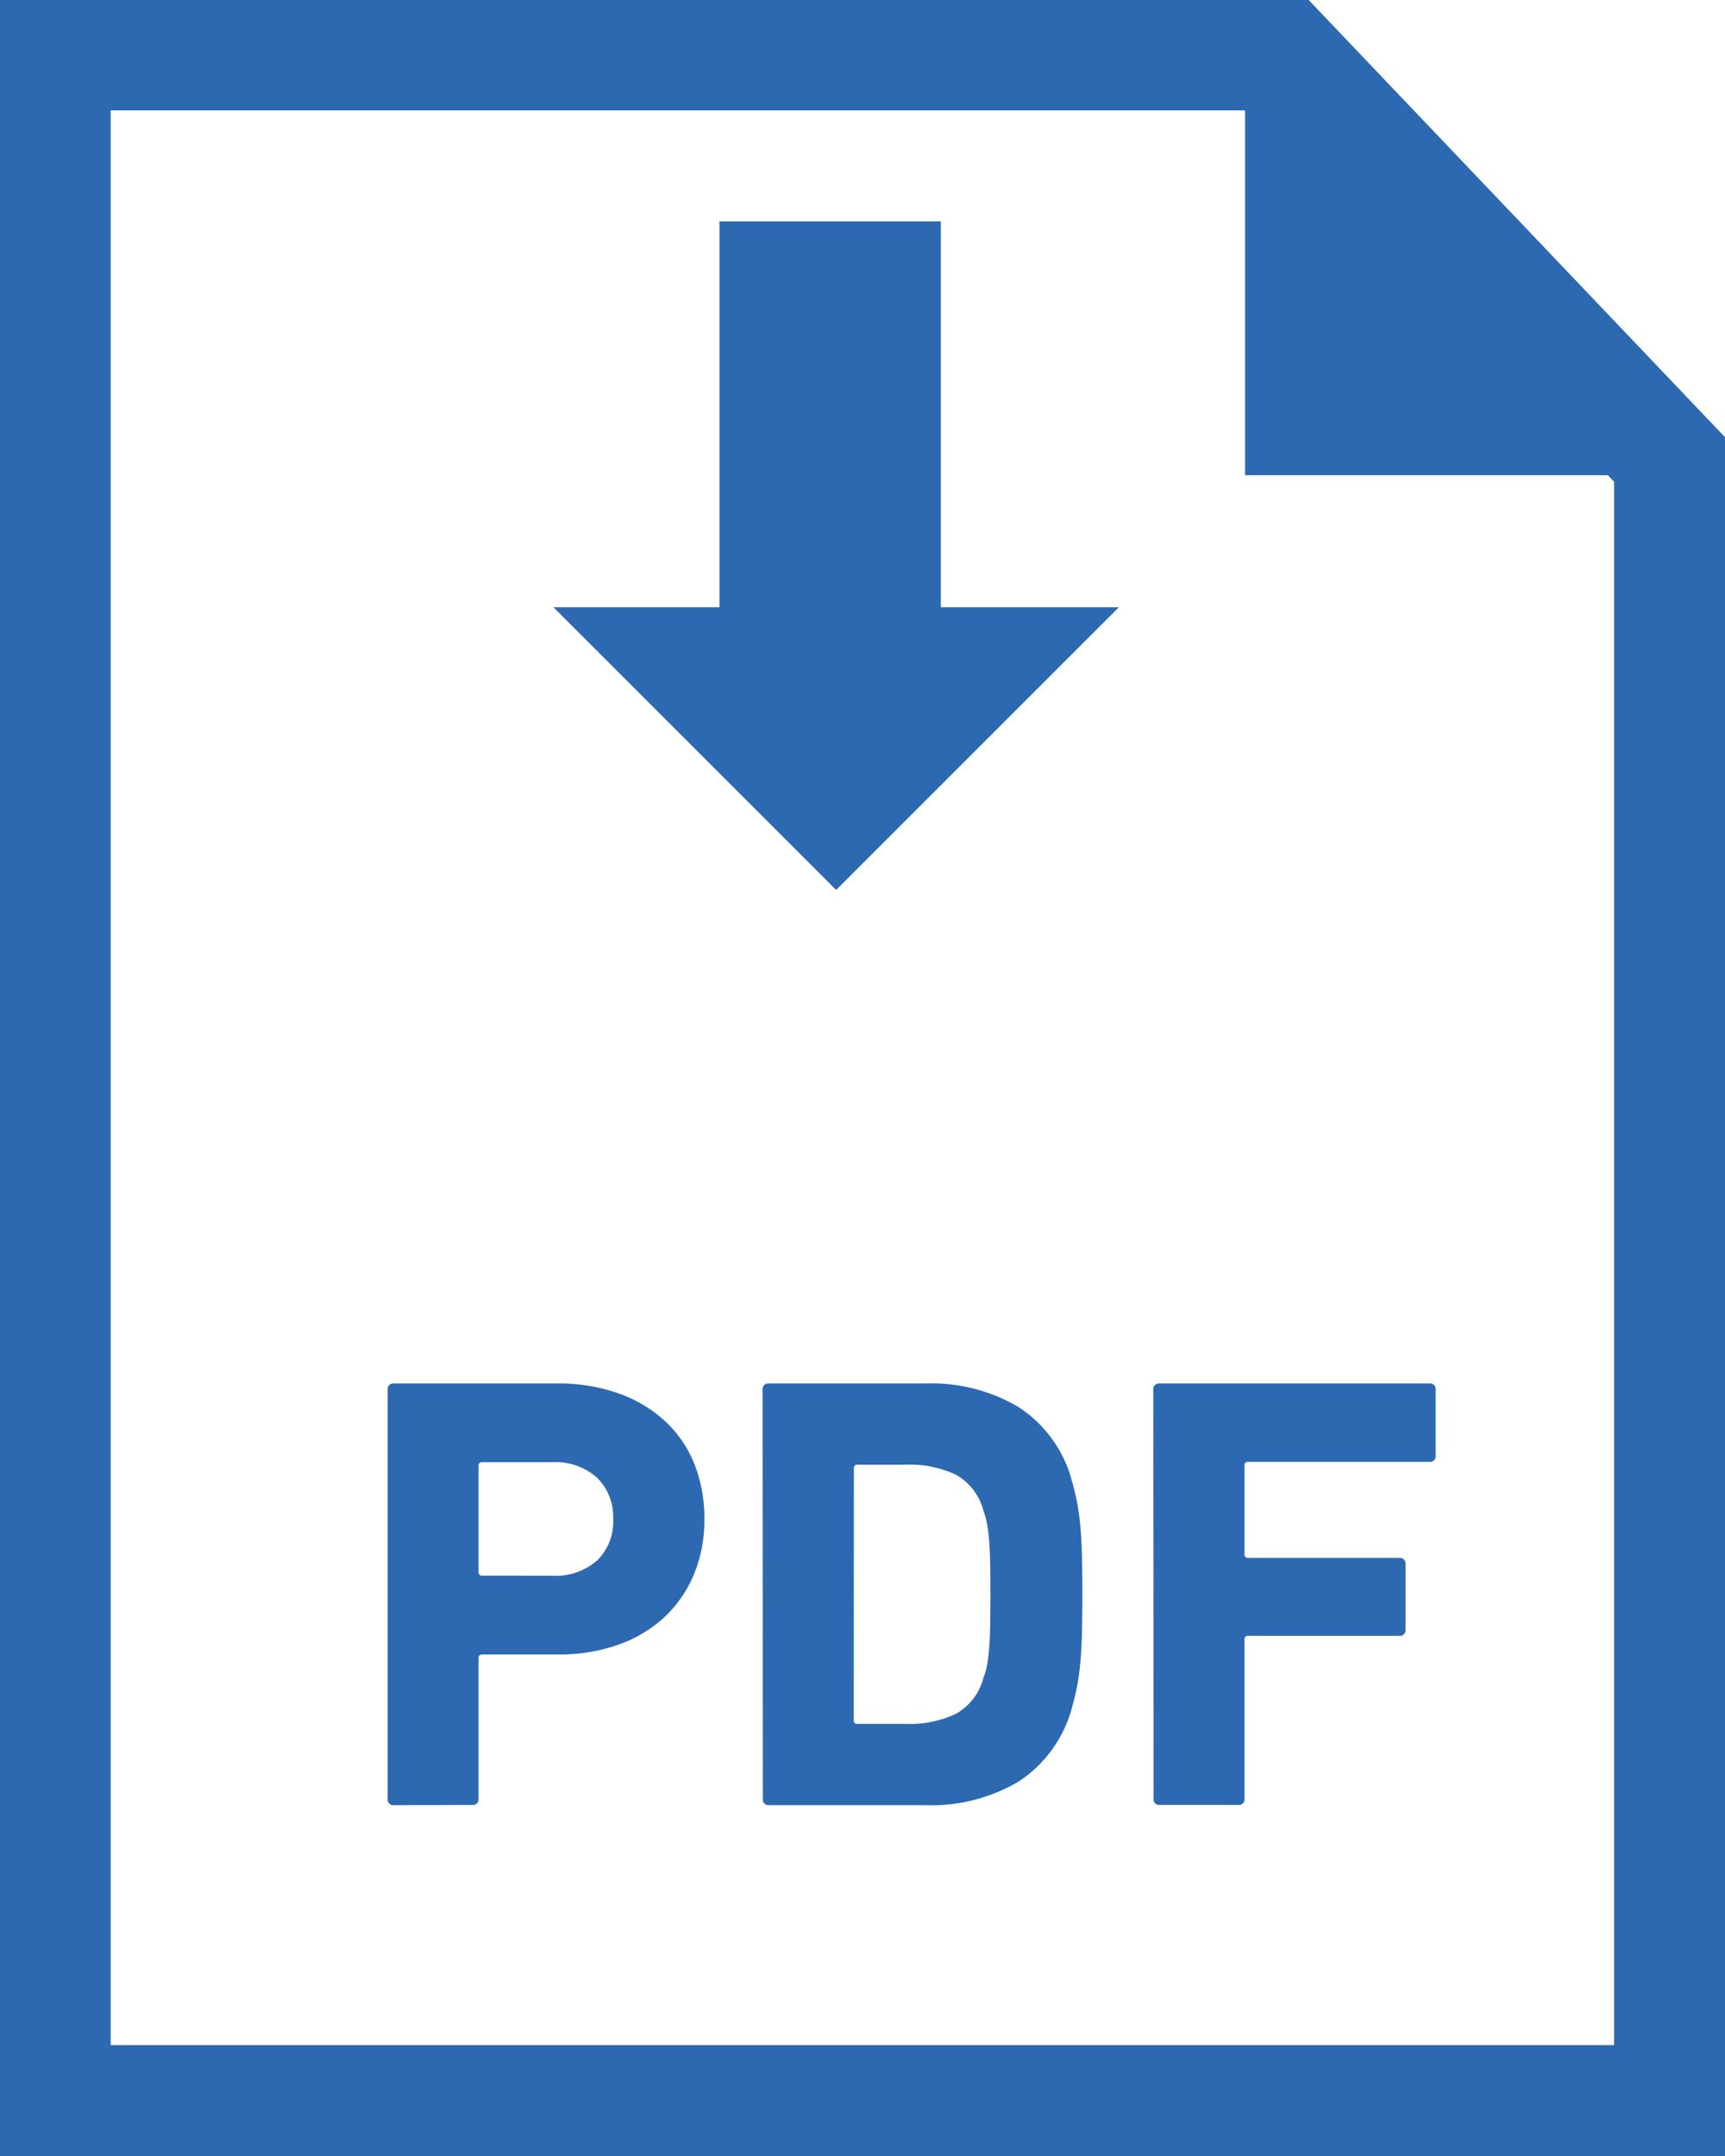
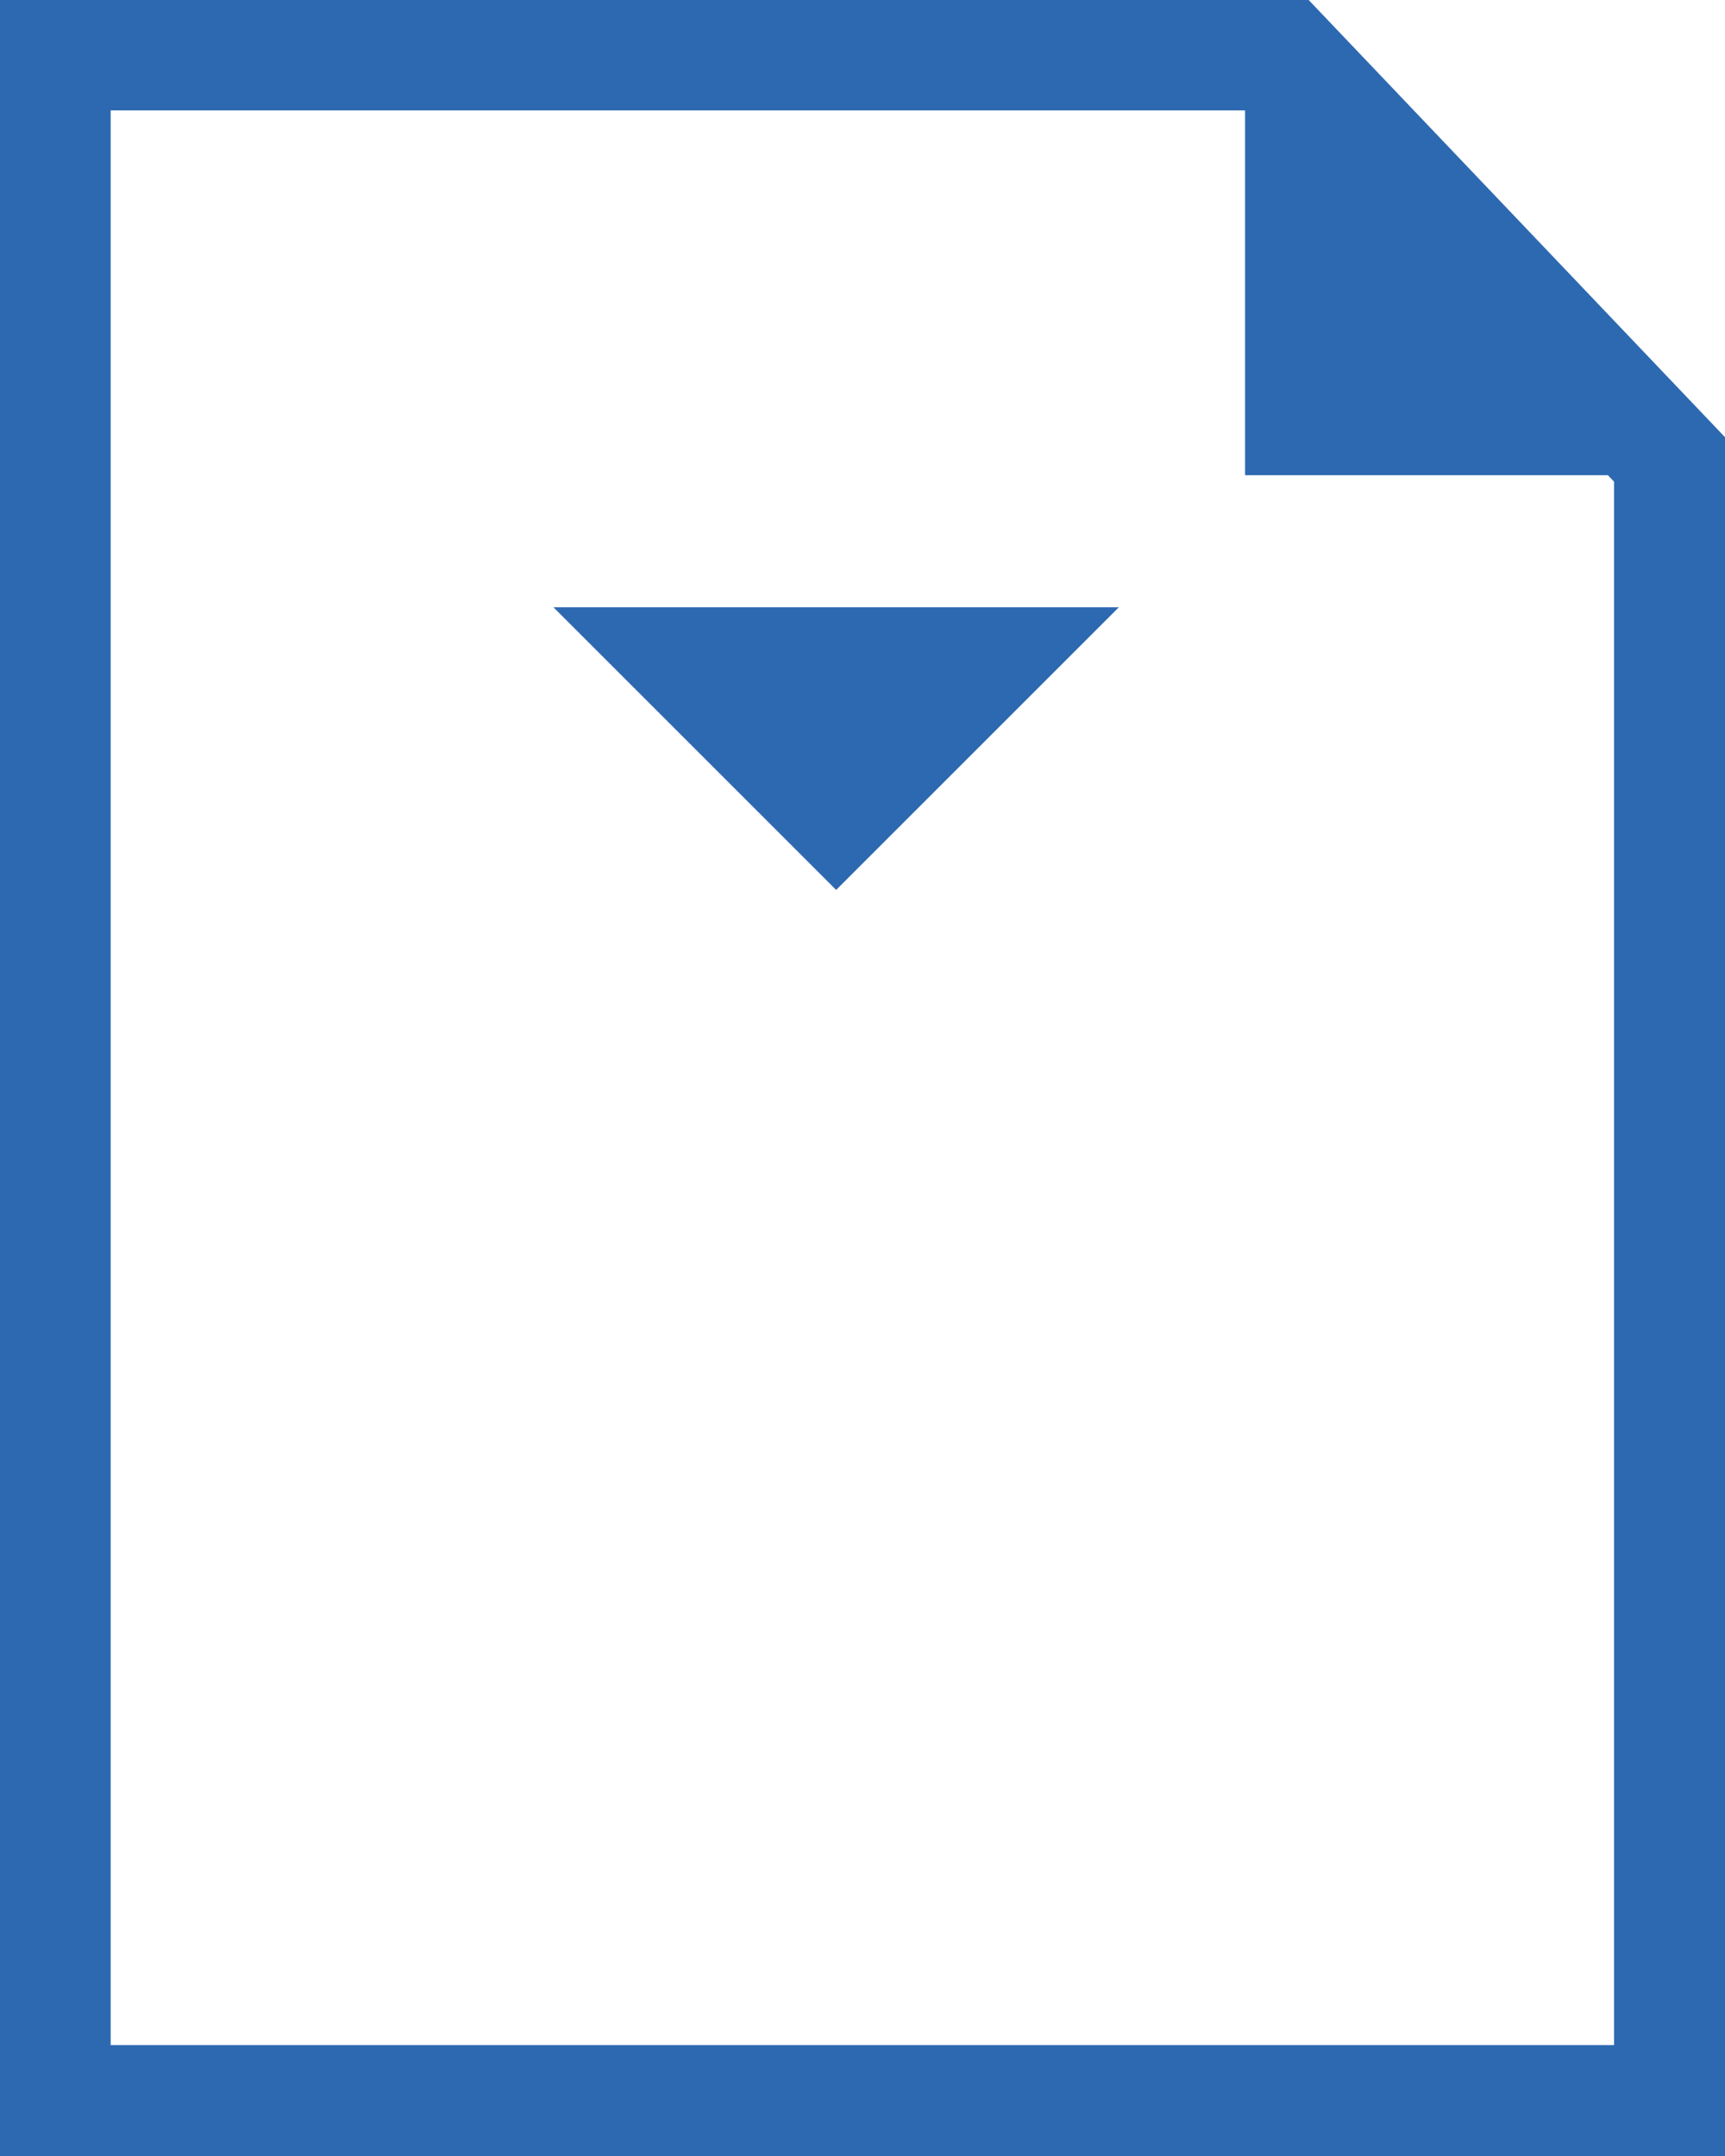
<svg xmlns="http://www.w3.org/2000/svg" width="28.8" height="36">
  <path data-name="パス 27110" d="M0 0h21.849L28.8 7.3V36H0z" fill="none" />
  <g data-name="グループ 9182" fill="#2d69b1">
    <path data-name="パス 27110 - アウトライン" d="M1.848 1.848v32.3h25.1V8.043l-5.9-6.2h-19.2M0 0h21.849L28.8 7.3V36H0z" />
    <g data-name="グループ 9127">
-       <path data-name="長方形 36808" d="M12.012 3.696h3.696v7.392h-3.696z" />
      <path data-name="パス 27095" d="M18.68 10.14l-4.72 4.72-4.72-4.72z" />
    </g>
    <path data-name="パス 27113" d="M27.462 7.935h-6.675V1.26z" />
-     <path data-name="パス 27112" d="M9.212 26.311a1.059 1.059 0 00.756-.254.9.9 0 00.269-.689.918.918 0 00-.269-.694 1.046 1.046 0 00-.756-.259h-1.16a.055.055 0 00-.062.062v1.771a.055.055 0 00.062.062zm-2.64 3.831a.092.092 0 01-.1-.1v-6.841a.092.092 0 01.1-.1h2.733a2.984 2.984 0 011.025.166 2.242 2.242 0 01.777.466 1.965 1.965 0 01.487.714 2.461 2.461 0 01.166.922 2.367 2.367 0 01-.171.911 2.054 2.054 0 01-.487.714 2.188 2.188 0 01-.771.466 2.984 2.984 0 01-1.025.166H8.052a.055.055 0 00-.062.062v2.35a.092.092 0 01-.1.1zm7.682-1.419a.055.055 0 00.062.062h.8a1.809 1.809 0 00.849-.171.968.968 0 00.456-.606.914.914 0 00.052-.171 2.464 2.464 0 00.036-.254q.016-.155.021-.388t.005-.575q0-.342-.005-.569t-.021-.383a2.464 2.464 0 00-.036-.254 1.249 1.249 0 00-.052-.181.968.968 0 00-.456-.606 1.809 1.809 0 00-.847-.17h-.8a.055.055 0 00-.062.062zm-1.522-5.522a.092.092 0 01.1-.1h2.62a2.851 2.851 0 011.553.393 2.126 2.126 0 01.88 1.191q.041.145.078.305a3.753 3.753 0 01.062.378q.026.217.036.518t.01.735q0 .435-.01.735t-.036.518a3.754 3.754 0 01-.062.378q-.036.16-.078.305a2.126 2.126 0 01-.88 1.191 2.851 2.851 0 01-1.55.394h-2.619a.092.092 0 01-.1-.1zm6.523 0a.092.092 0 01.1-.1h4.514a.092.092 0 01.1.1v1.108a.092.092 0 01-.1.1H20.84a.055.055 0 00-.062.062v1.481a.055.055 0 00.062.062h2.526a.092.092 0 01.1.1v1.1a.092.092 0 01-.1.1H20.84a.055.055 0 00-.062.062v2.662a.092.092 0 01-.1.1h-1.319a.092.092 0 01-.1-.1z" />
  </g>
</svg>